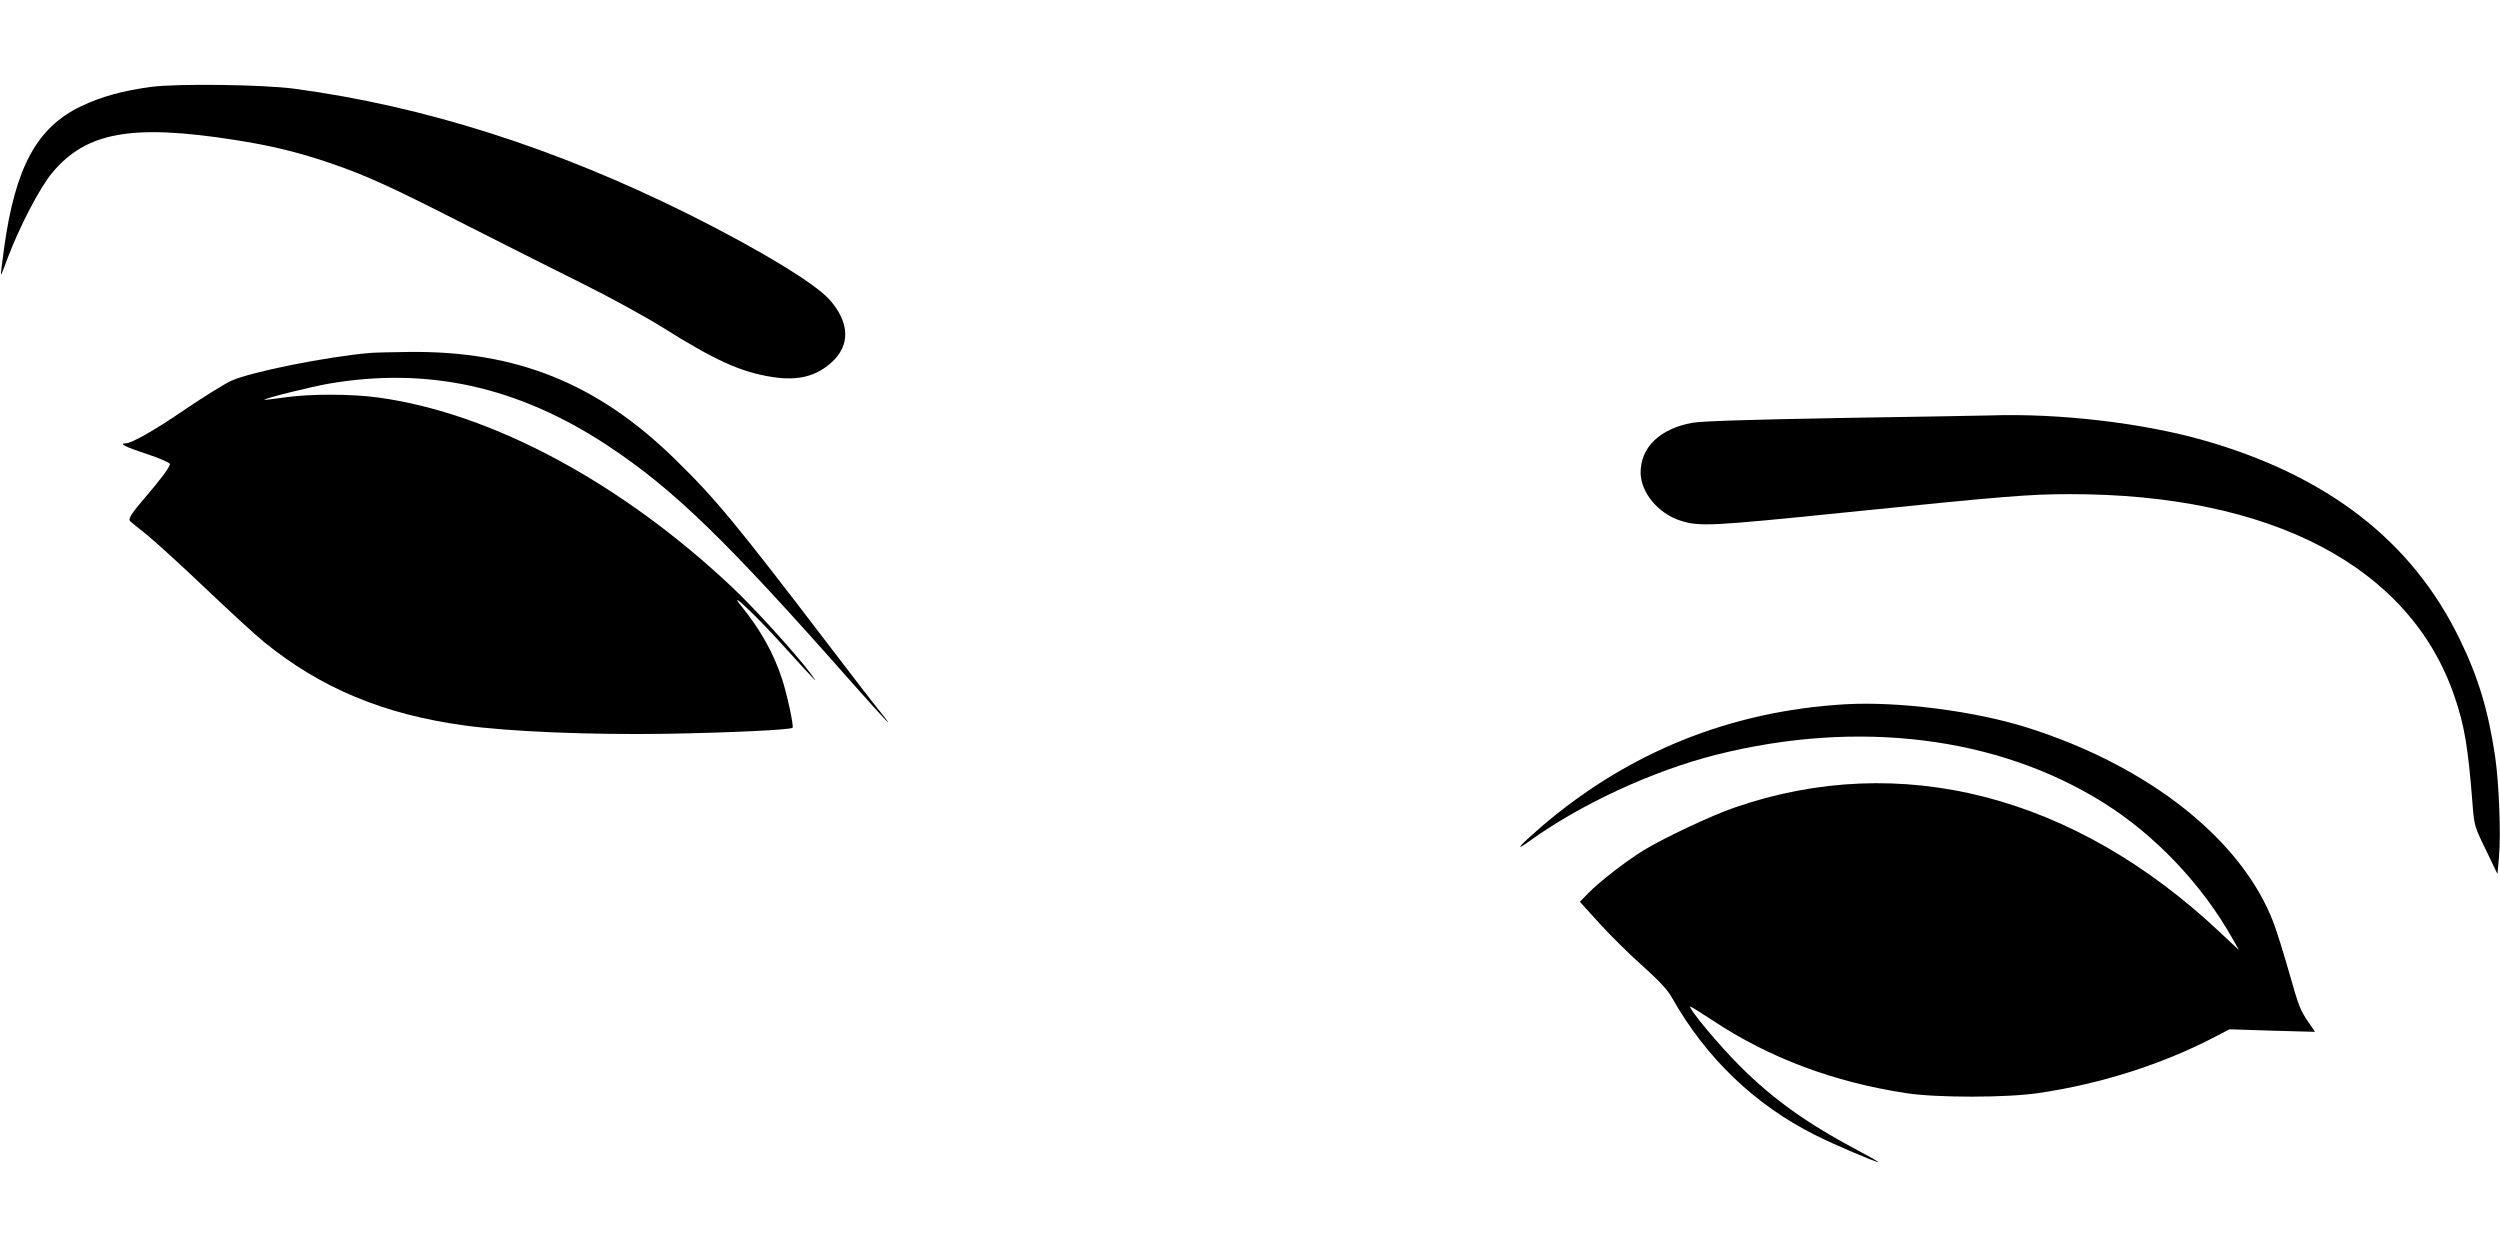
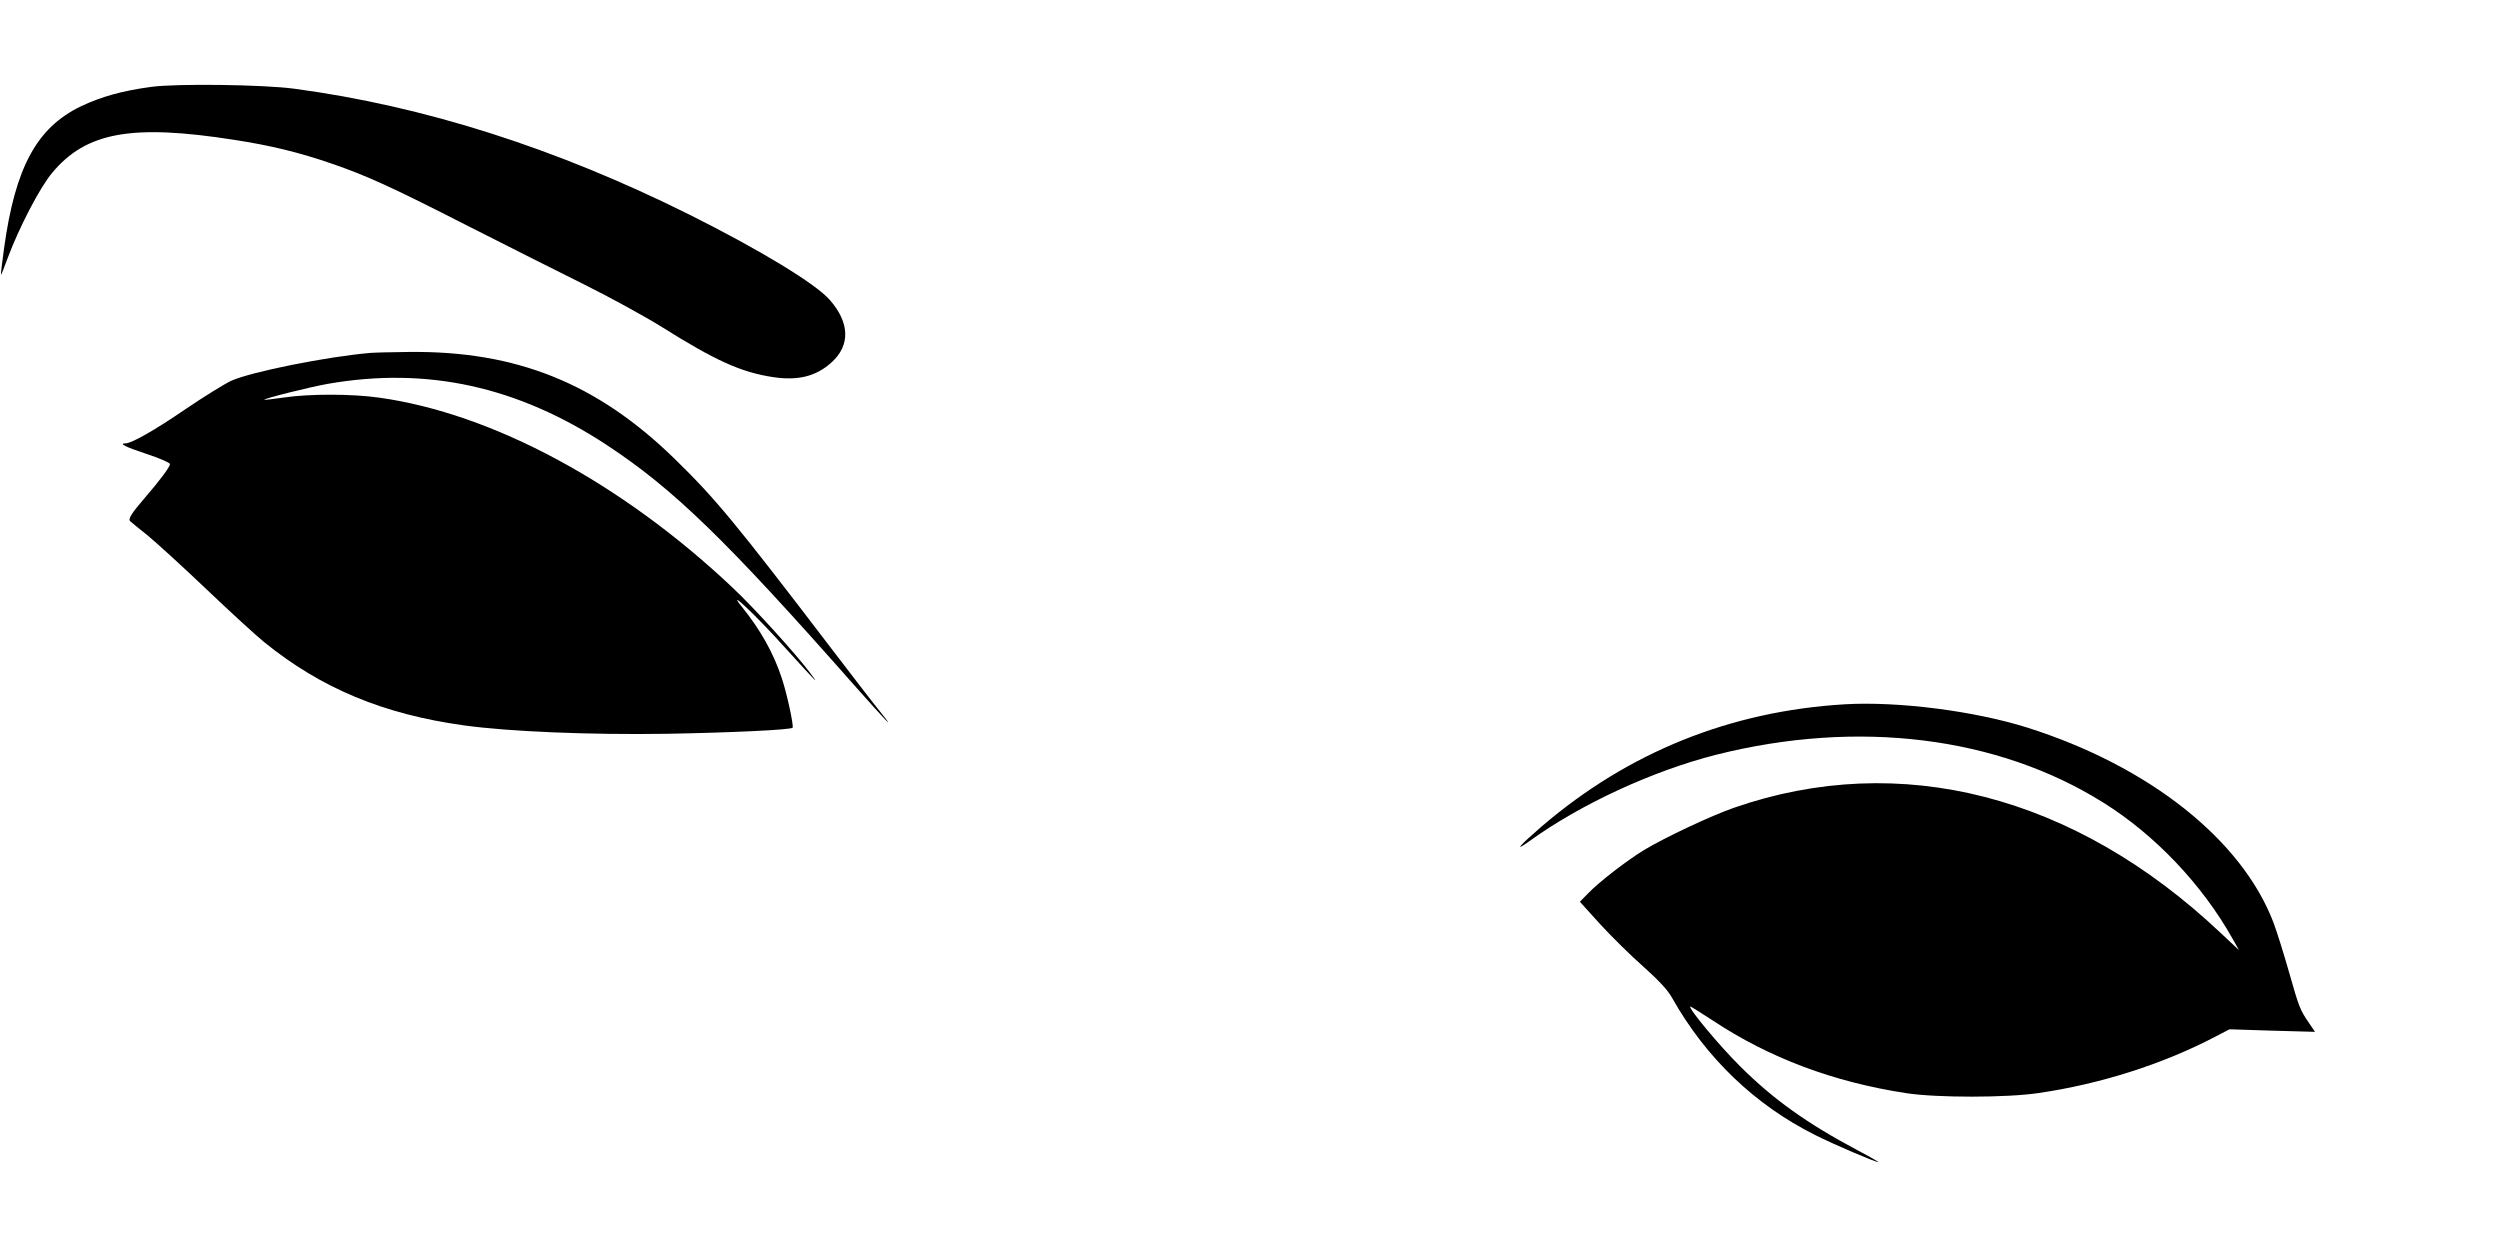
<svg xmlns="http://www.w3.org/2000/svg" version="1.0" width="1280pt" height="640pt" viewBox="0 0 1280 640" preserveAspectRatio="xMidYMid meet">
  <g transform="translate(0,640) scale(0.1,-0.1)" fill="#000000" stroke="none">
    <path d="M773 5955 c-148 -20 -255 -50 -360 -100 -225 -109 -335 -312 -392 -725 -10 -74 -18 -136 -16 -137 1 -2 16 36 34 85 59 158 165 362 228 437 174 209 408 251 932 169 189 -29 335 -65 503 -123 179 -62 302 -118 688 -315 195 -99 465 -235 600 -302 135 -67 315 -166 400 -219 274 -172 404 -231 569 -256 127 -19 220 4 299 76 96 87 93 203 -10 320 -73 83 -356 255 -718 436 -682 340 -1358 556 -2025 645 -158 21 -602 27 -732 9z" />
    <path d="M1895 4593 c-222 -19 -611 -97 -712 -143 -34 -16 -139 -81 -232 -144 -156 -107 -277 -176 -308 -176 -38 0 1 -19 107 -54 67 -22 120 -45 120 -52 0 -15 -50 -82 -131 -176 -66 -76 -85 -107 -72 -117 4 -4 43 -36 86 -70 43 -35 179 -159 303 -277 123 -117 257 -240 297 -272 291 -236 610 -369 1023 -426 230 -32 646 -49 1039 -43 330 6 631 20 643 31 7 8 -29 176 -55 253 -43 131 -110 249 -206 368 -81 100 73 -45 216 -204 181 -199 183 -201 134 -135 -74 98 -285 331 -398 437 -567 535 -1228 890 -1807 971 -142 20 -357 20 -486 1 -55 -8 -101 -13 -103 -12 -5 6 236 66 327 82 507 88 969 -13 1426 -313 341 -224 612 -487 1263 -1225 174 -196 224 -249 136 -139 -26 31 -137 176 -248 321 -493 646 -592 766 -803 972 -397 387 -810 553 -1359 547 -88 -1 -178 -3 -200 -5z" />
-     <path d="M10190 4273 c-36 -1 -378 -7 -760 -13 -493 -9 -716 -16 -767 -25 -165 -31 -263 -125 -263 -254 0 -102 90 -211 205 -247 97 -31 161 -27 830 41 825 84 952 95 1161 95 1034 1 1743 -371 1970 -1033 52 -149 71 -266 93 -549 9 -116 10 -119 69 -240 l59 -123 8 90 c10 117 0 374 -20 512 -35 236 -87 409 -185 608 -243 496 -673 829 -1305 1010 -314 90 -745 140 -1095 128z" />
    <path d="M9445 2794 c-586 -35 -1107 -245 -1550 -624 -117 -101 -147 -136 -65 -77 263 190 631 360 958 443 725 182 1440 94 1982 -246 264 -165 505 -419 660 -695 l34 -60 -95 89 c-748 706 -1640 935 -2489 641 -119 -41 -356 -153 -464 -218 -89 -55 -227 -161 -284 -220 l-43 -44 105 -116 c58 -63 157 -161 221 -217 81 -73 124 -119 146 -159 173 -307 424 -548 732 -702 97 -49 308 -139 324 -139 4 0 -44 28 -107 61 -261 139 -430 260 -600 429 -106 105 -266 297 -256 307 1 1 53 -31 114 -71 291 -193 619 -316 992 -373 156 -24 517 -24 680 1 314 46 632 147 900 287 l75 39 219 -7 219 -6 -30 44 c-47 69 -51 78 -103 261 -27 95 -63 210 -80 255 -162 424 -637 800 -1258 997 -272 86 -664 136 -937 120z" />
  </g>
</svg>